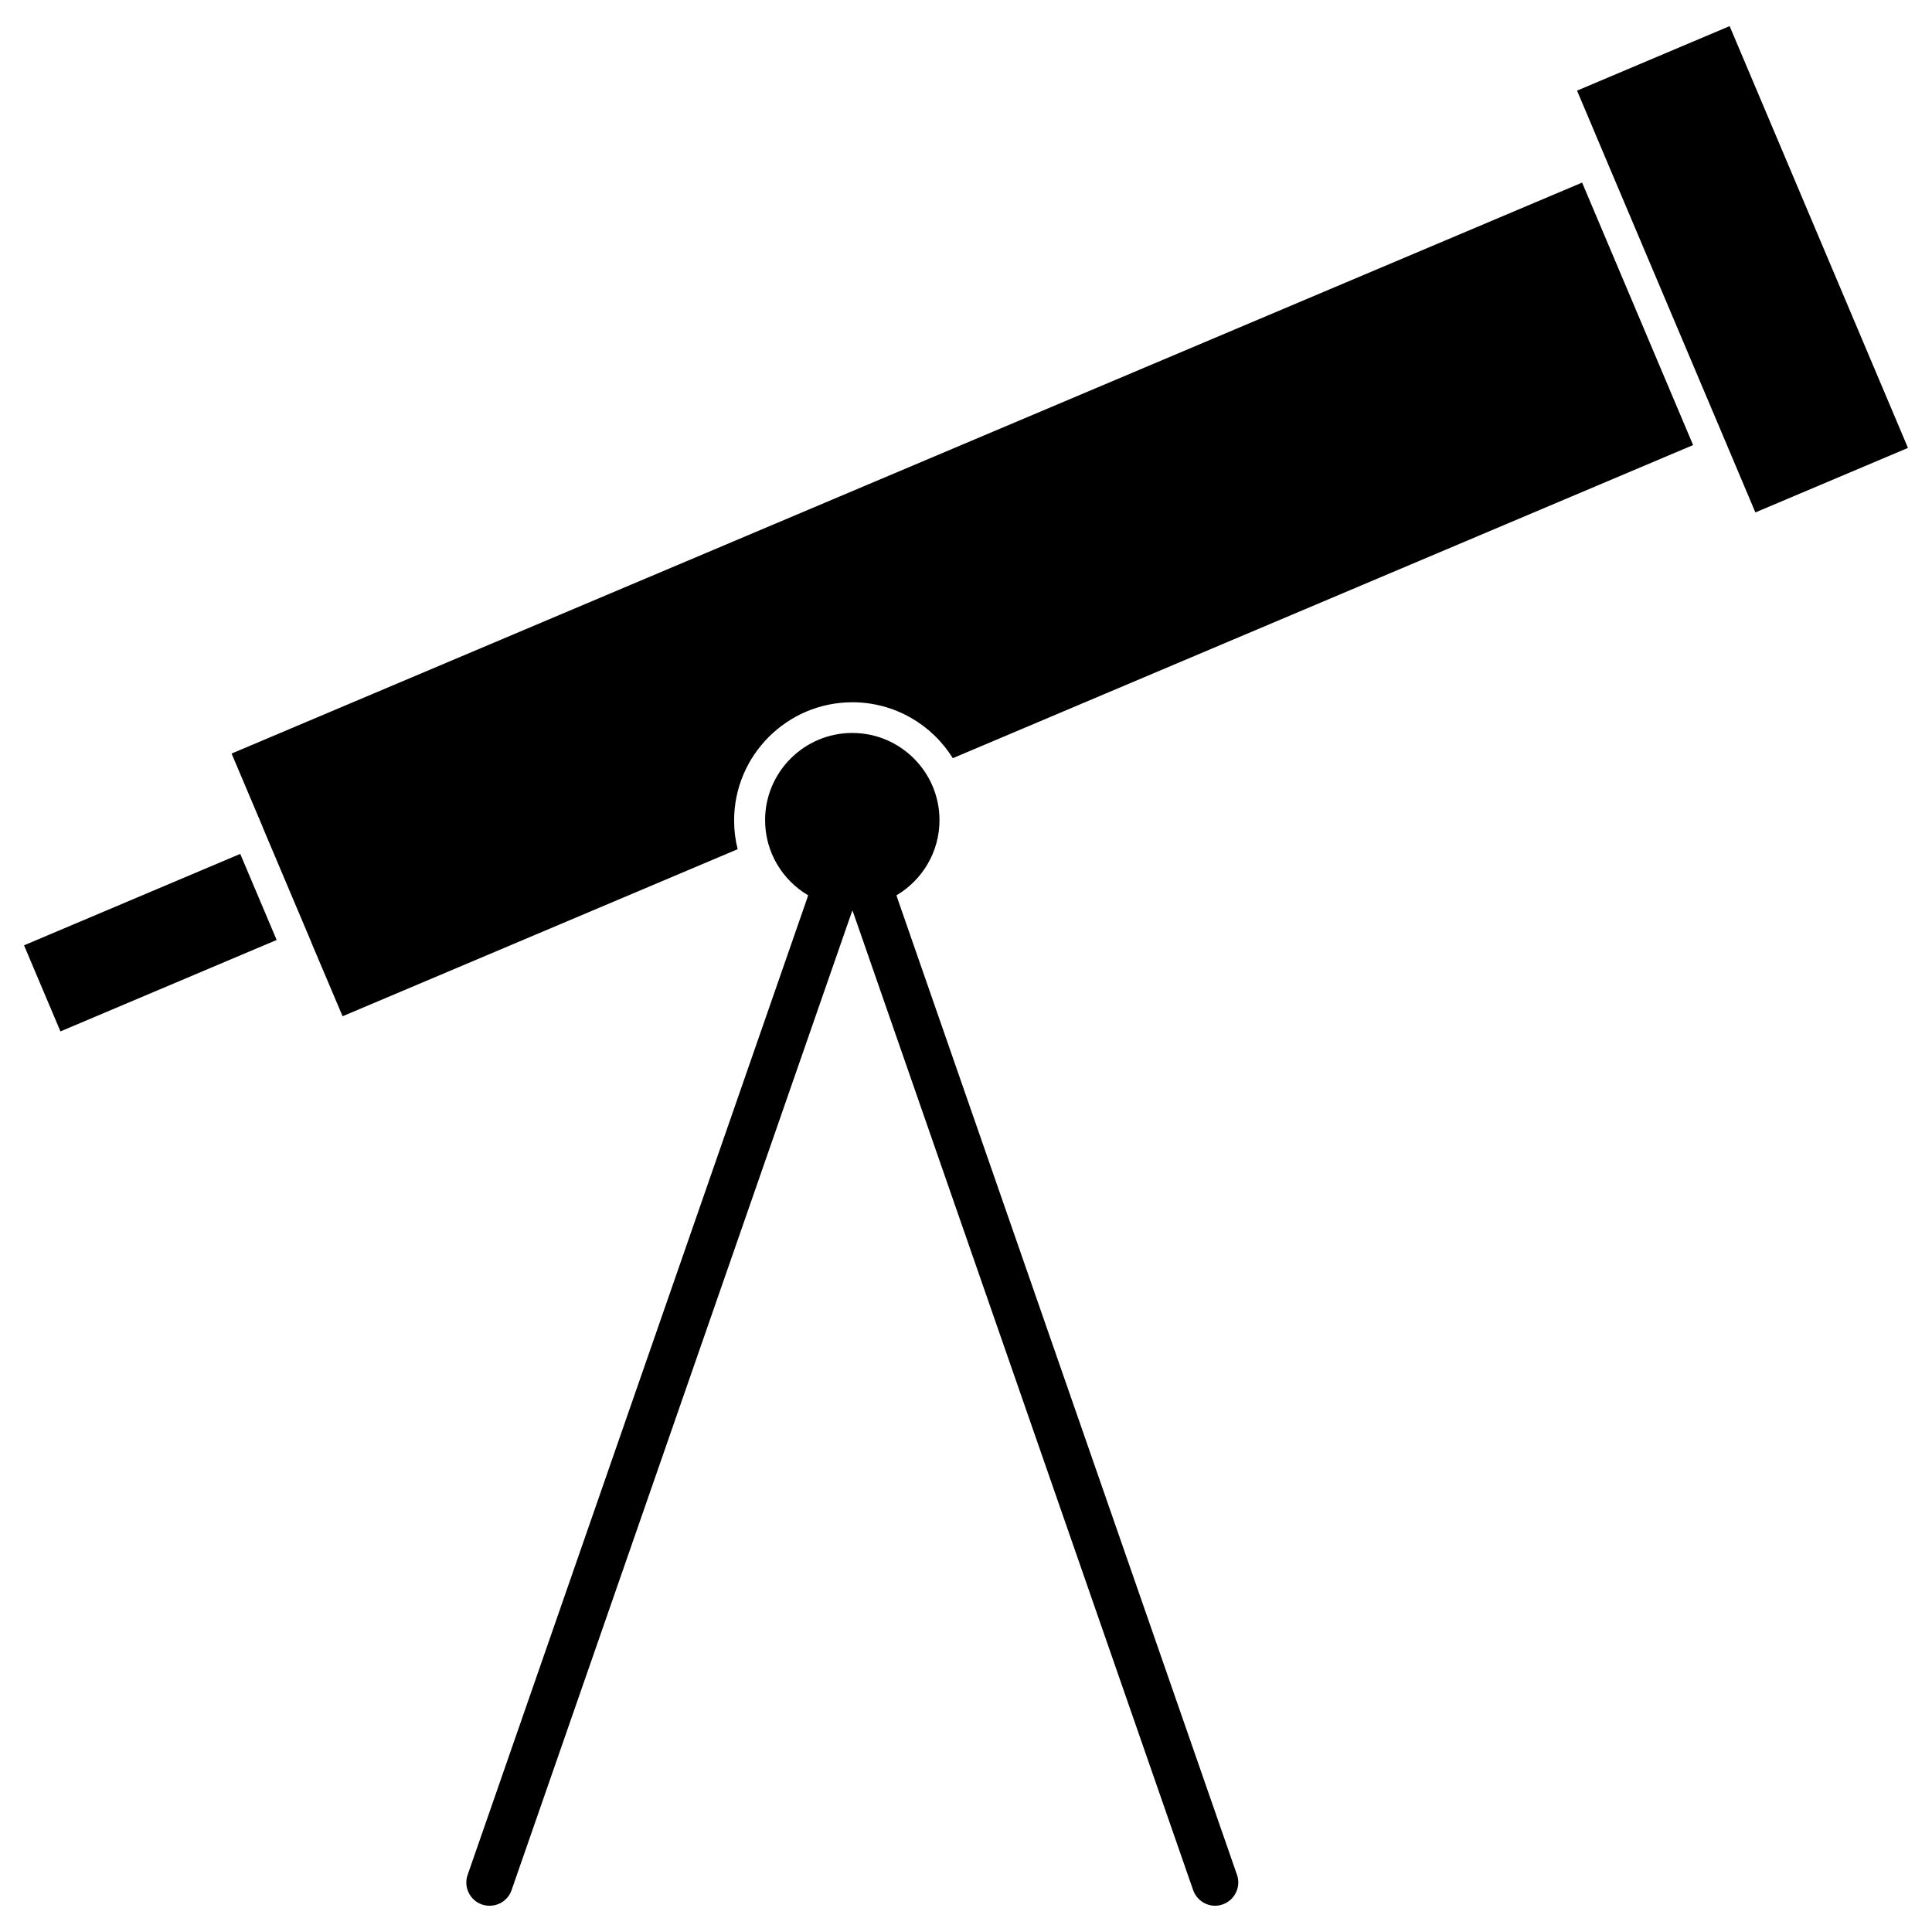
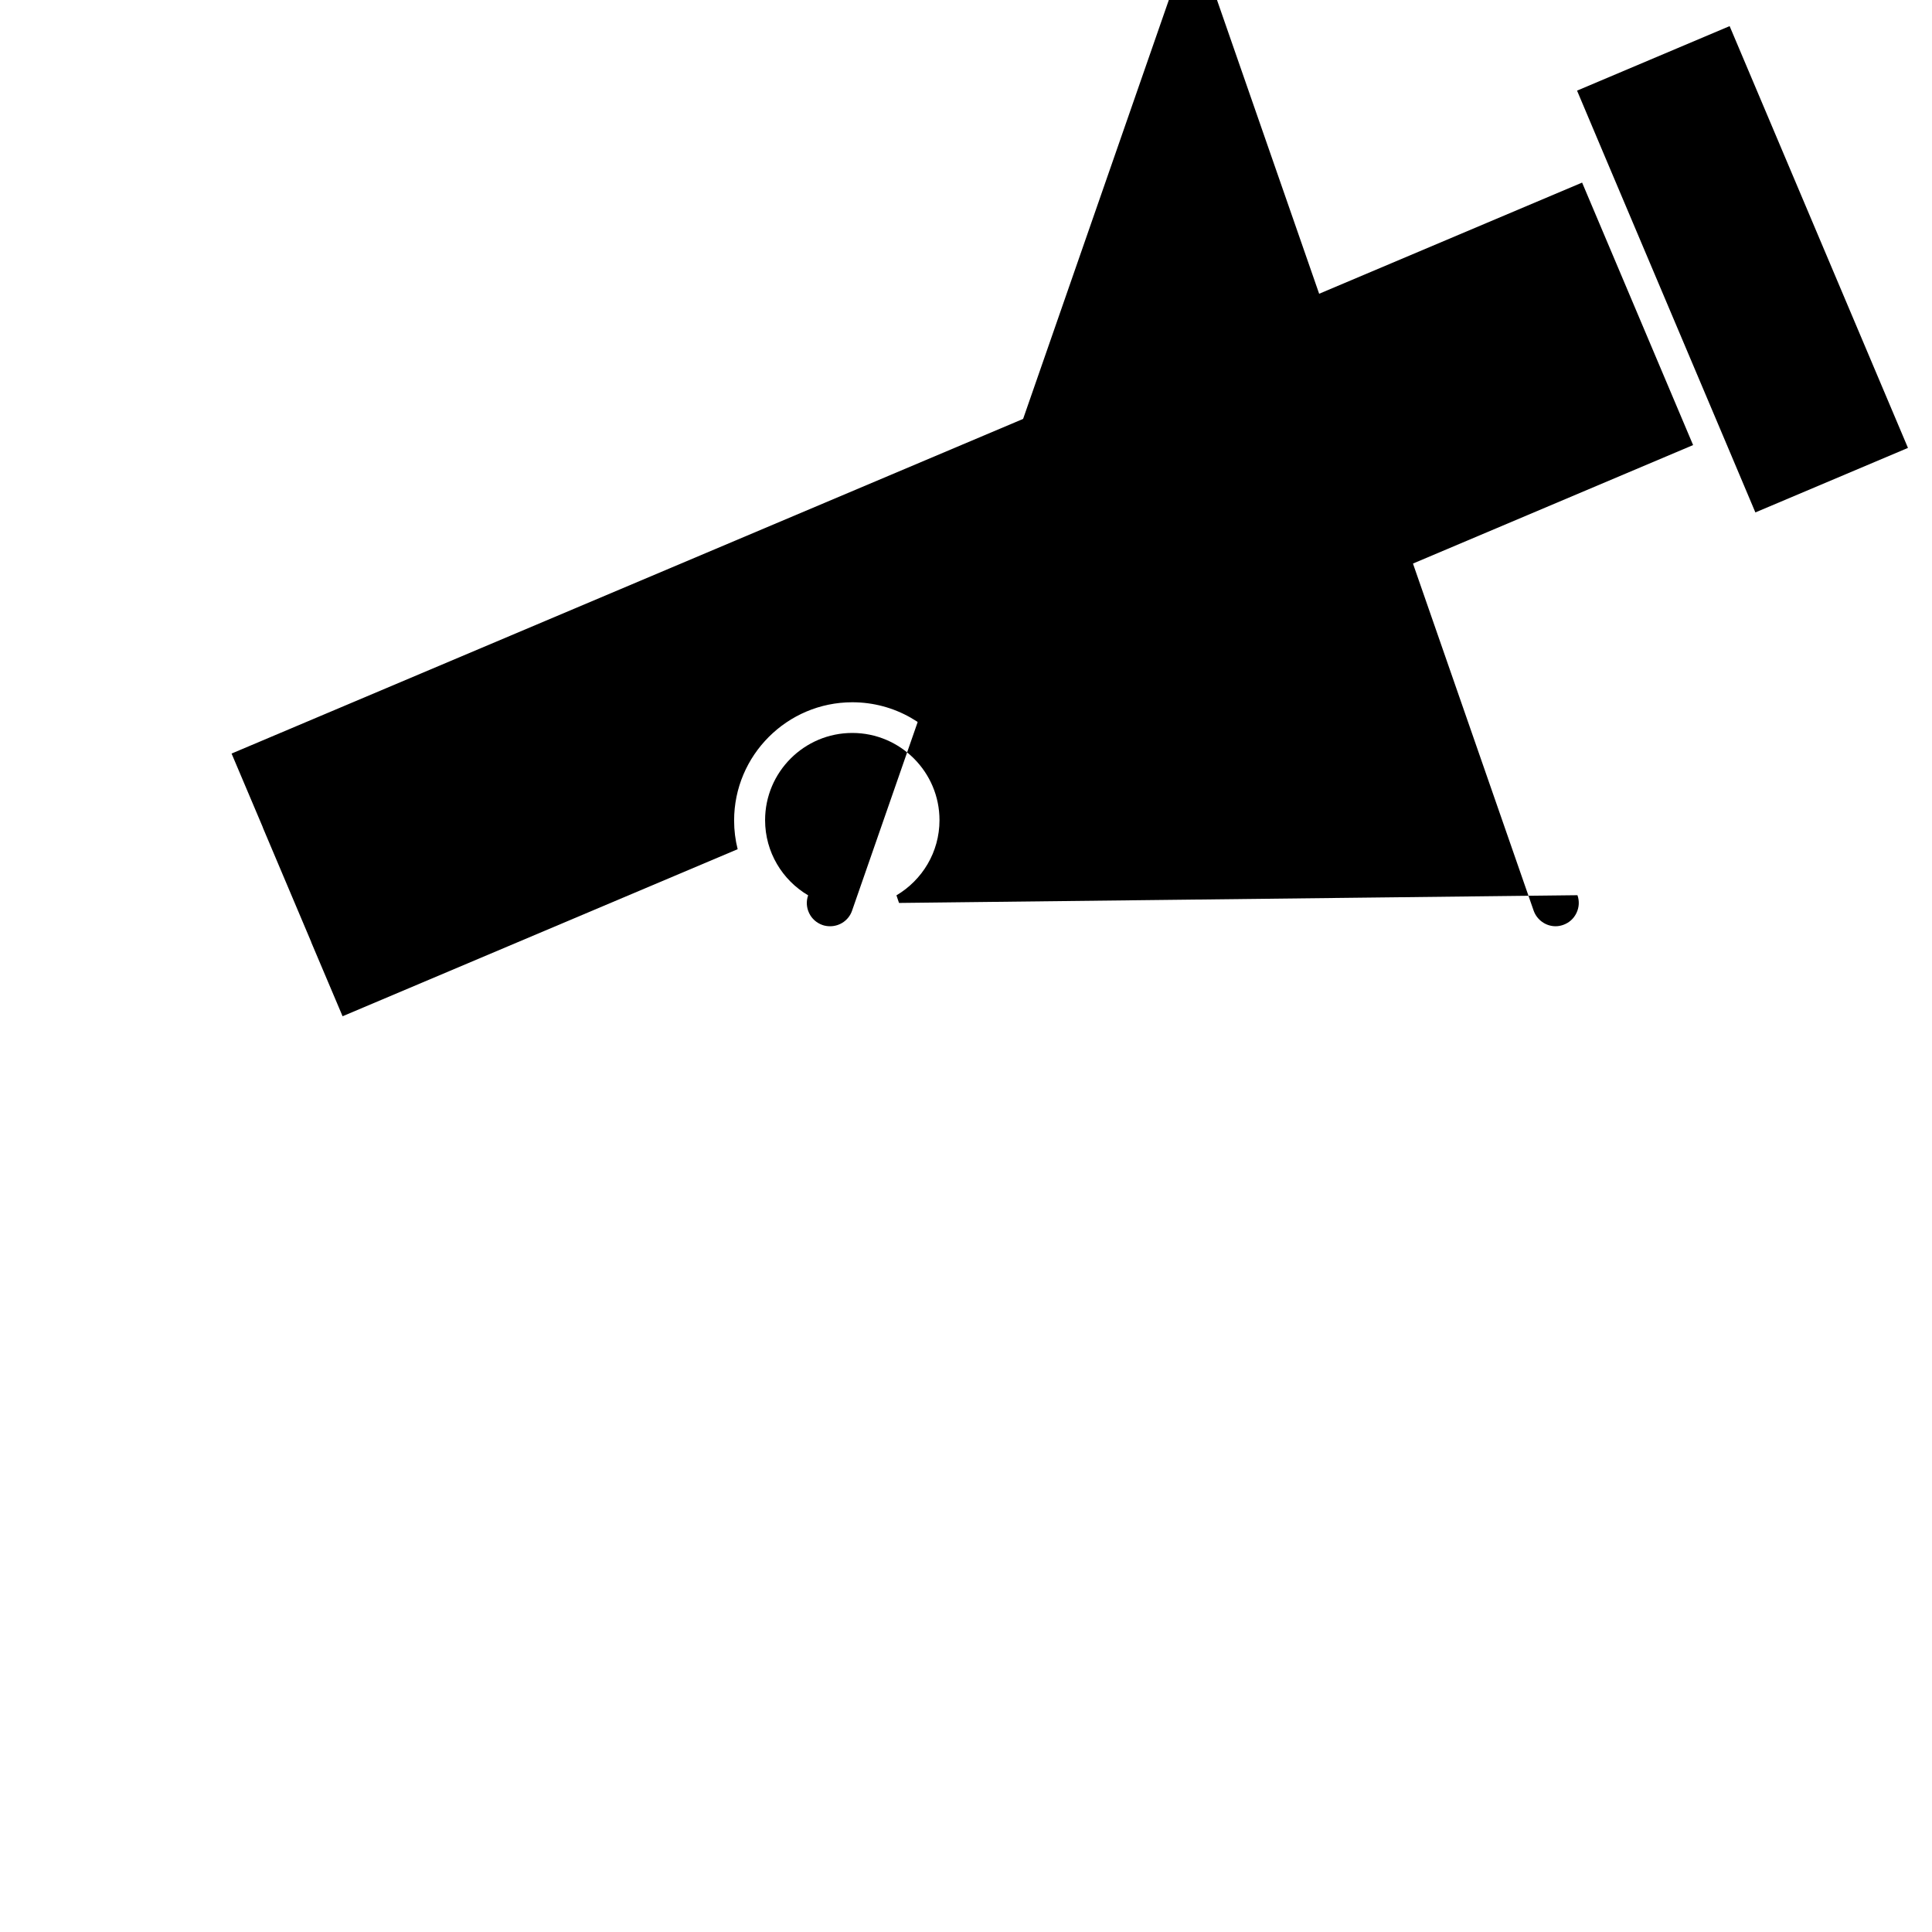
<svg xmlns="http://www.w3.org/2000/svg" fill="#000000" width="800px" height="800px" version="1.1" viewBox="144 144 512 512">
  <g>
    <path d="m602.37 150.92-40.434 17.098 7.312 17.324 32.633 77.133 7.312 17.324 40.438-17.098z" />
    <path d="m205.37 343.7 8.289 19.566v0.031 0.031l12.84 30.359v0.031 0.031l8.289 19.566 104.7-44.27c-0.617-2.438-0.941-4.973-0.941-7.606 0-17.258 14.043-31.332 31.332-31.332 11.215 0 21.094 5.914 26.621 14.82l196.19-82.98-29.414-69.559z" />
-     <path d="m382.25 383.29-0.684-2.016c6.824-4.031 11.41-11.441 11.41-19.926 0-12.742-10.367-23.109-23.109-23.109-12.742 0-23.109 10.367-23.109 23.109 0 8.484 4.582 15.895 11.41 19.926l-0.684 2.016-89.551 257.56c-0.551 1.559-0.453 3.219 0.262 4.715 0.715 1.496 1.984 2.602 3.543 3.152 0.648 0.227 1.332 0.324 2.016 0.324 2.633 0 4.973-1.656 5.816-4.129l89.941-258.57 0.391-1.074 0.391 1.074 89.906 258.57c0.879 2.469 3.219 4.129 5.816 4.129 0.684 0 1.363-0.129 2.016-0.359 1.559-0.551 2.797-1.656 3.512-3.152 0.715-1.496 0.812-3.152 0.262-4.715z" />
-     <path d="m150.37 394.52 57.297-24.23 9.648 22.812-57.297 24.23z" />
+     <path d="m382.25 383.29-0.684-2.016c6.824-4.031 11.41-11.441 11.41-19.926 0-12.742-10.367-23.109-23.109-23.109-12.742 0-23.109 10.367-23.109 23.109 0 8.484 4.582 15.895 11.41 19.926c-0.551 1.559-0.453 3.219 0.262 4.715 0.715 1.496 1.984 2.602 3.543 3.152 0.648 0.227 1.332 0.324 2.016 0.324 2.633 0 4.973-1.656 5.816-4.129l89.941-258.57 0.391-1.074 0.391 1.074 89.906 258.57c0.879 2.469 3.219 4.129 5.816 4.129 0.684 0 1.363-0.129 2.016-0.359 1.559-0.551 2.797-1.656 3.512-3.152 0.715-1.496 0.812-3.152 0.262-4.715z" />
  </g>
</svg>